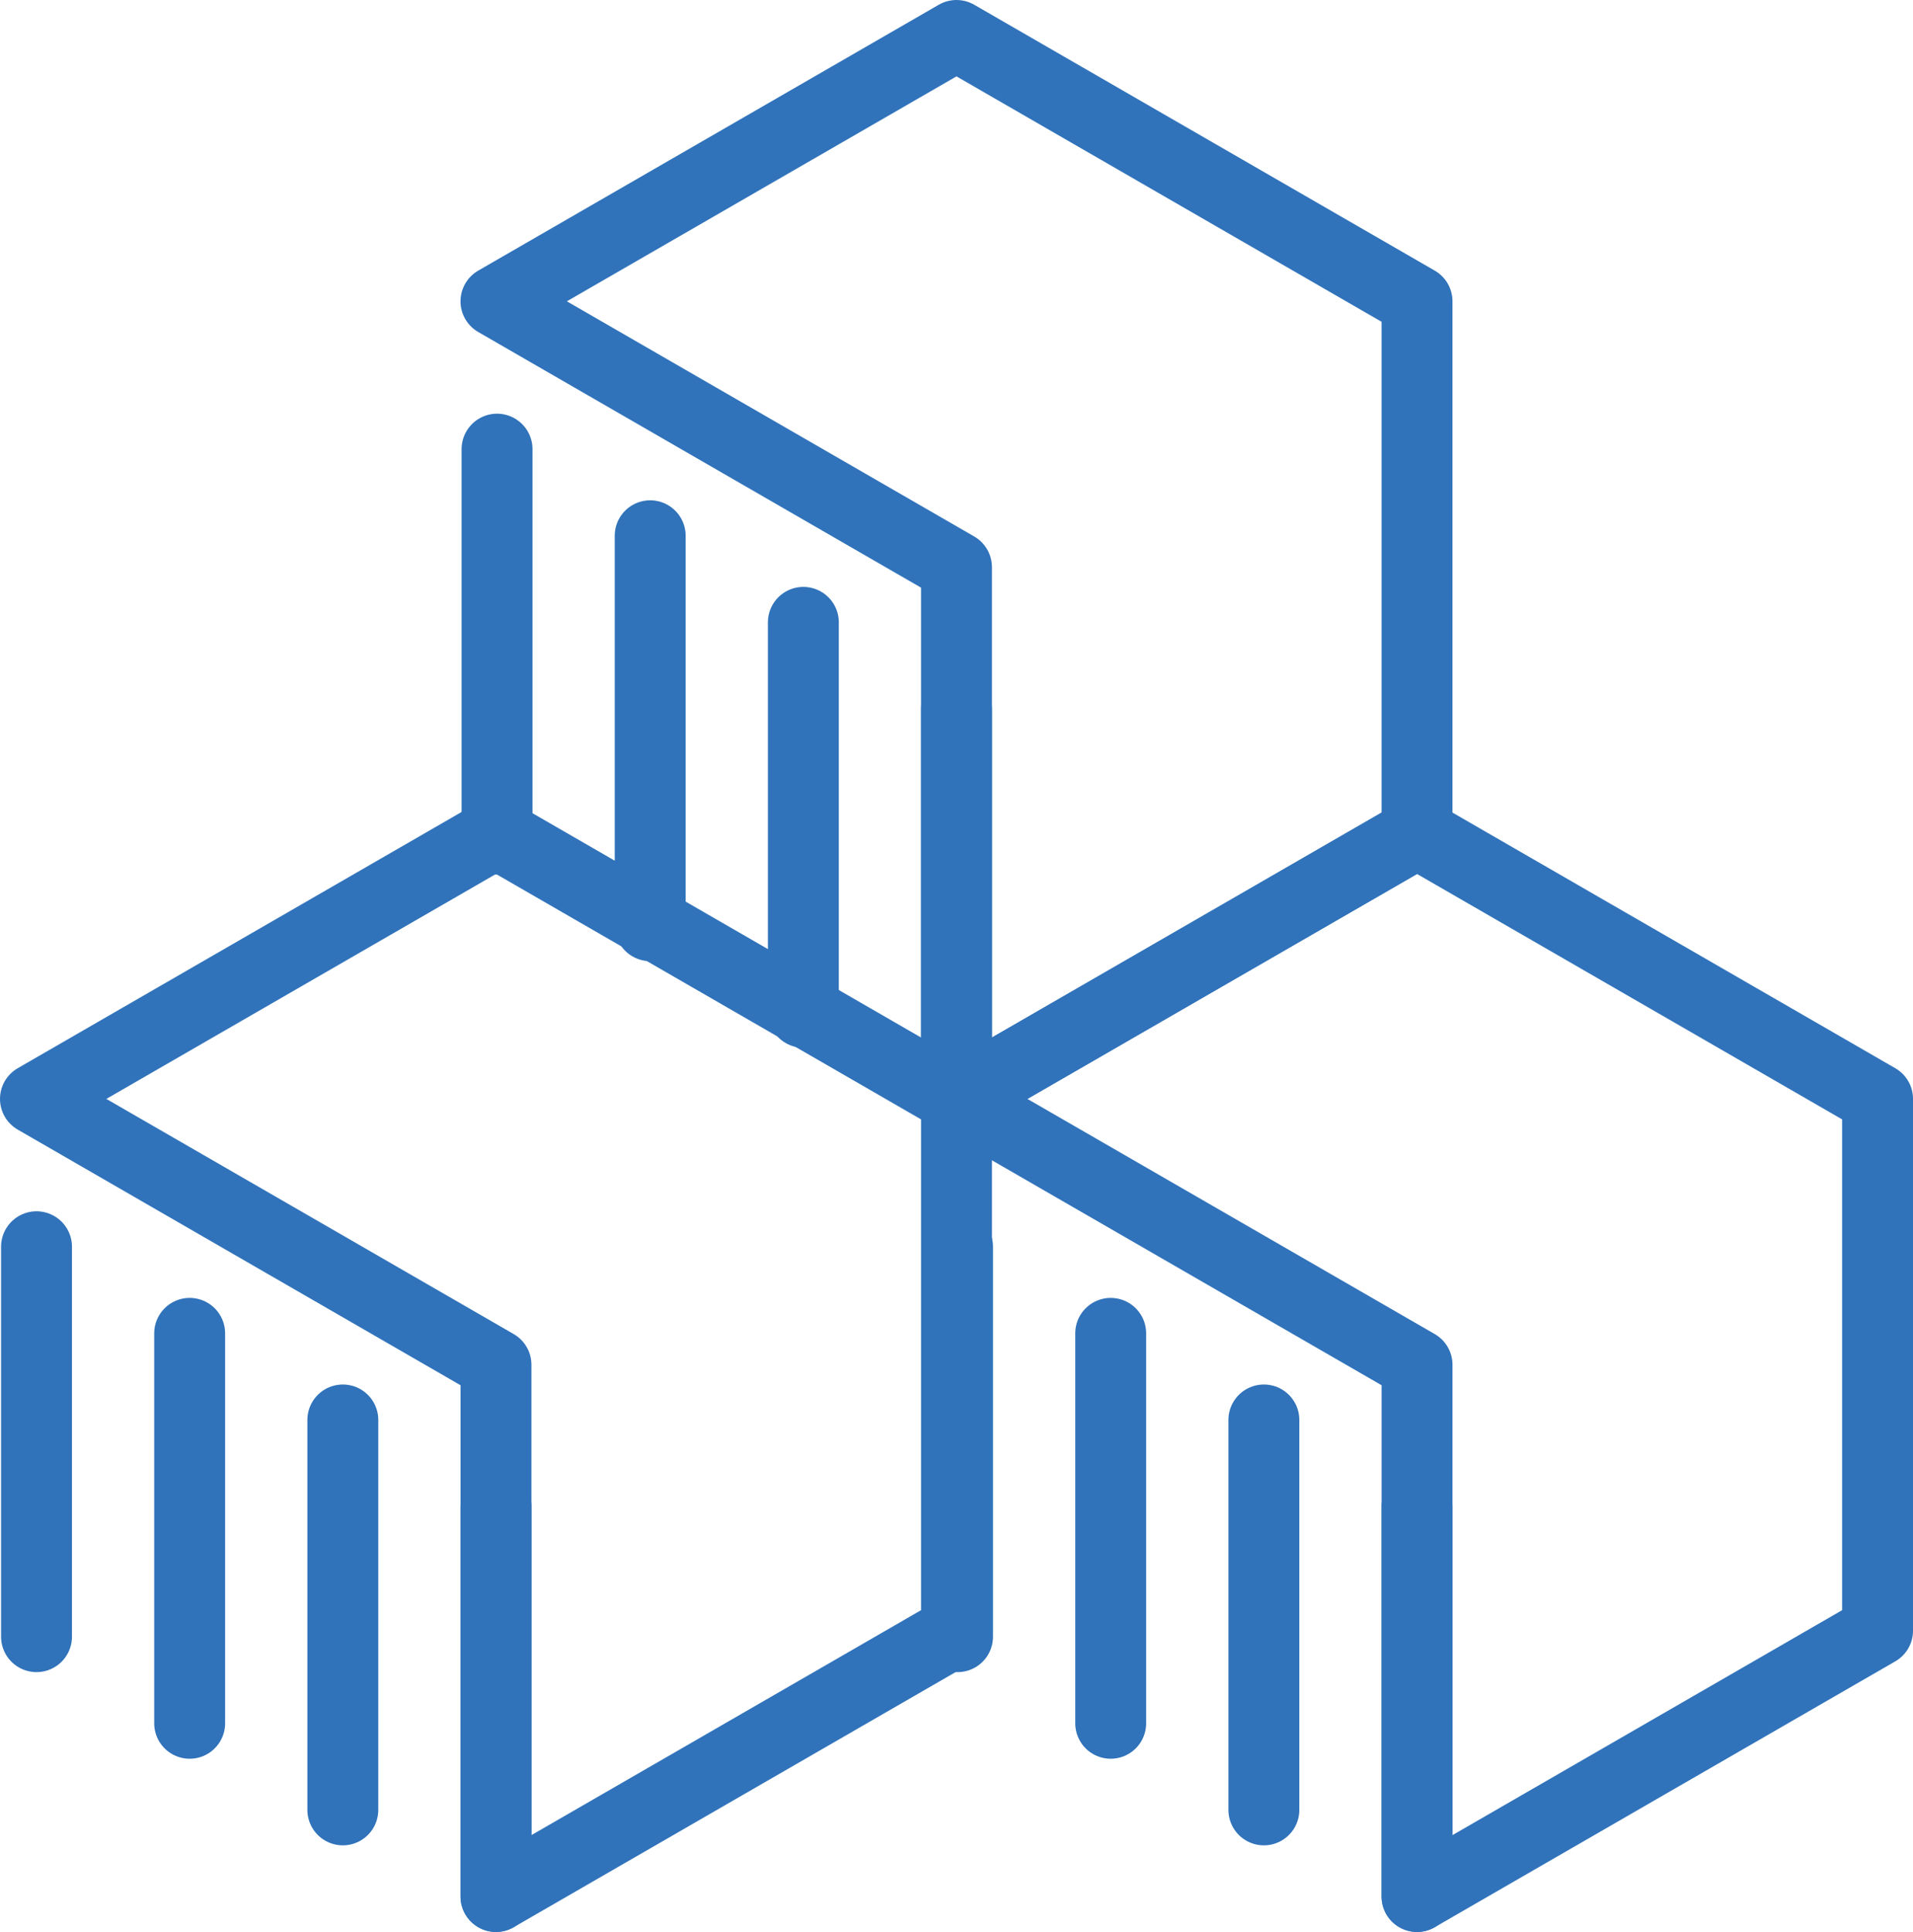
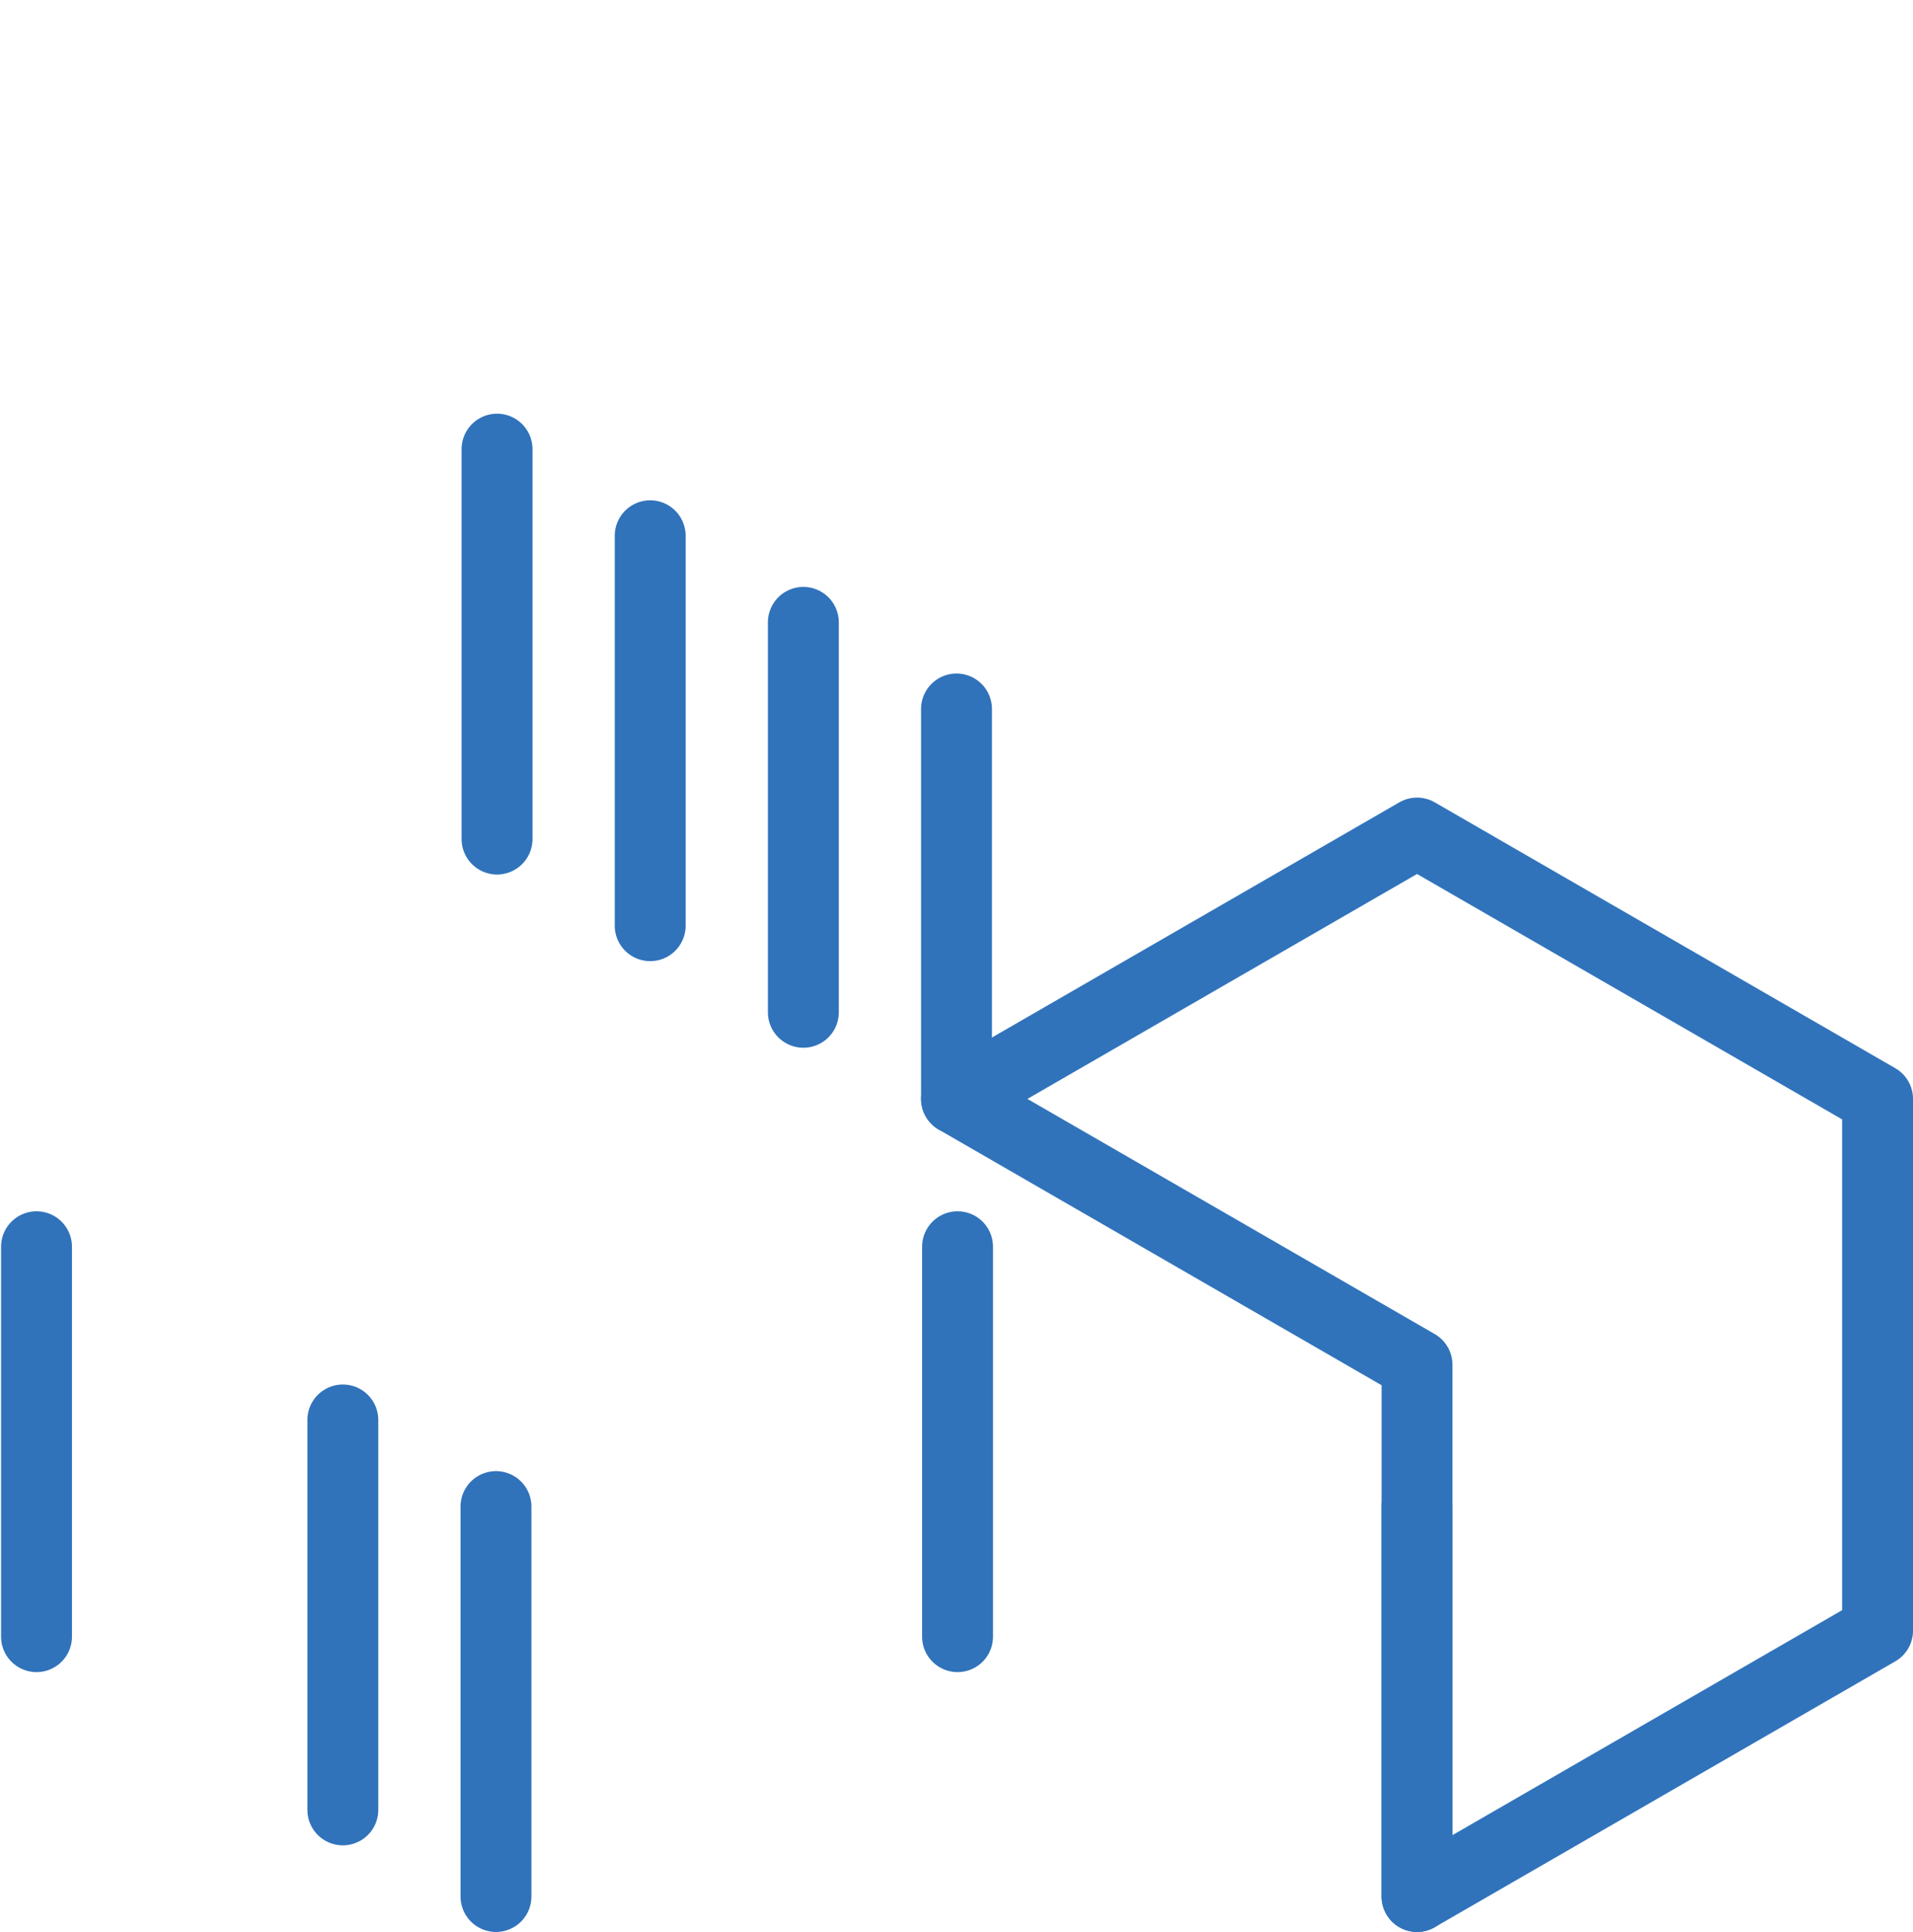
<svg xmlns="http://www.w3.org/2000/svg" width="107.923" height="109" viewBox="0 0 107.923 109">
  <g id="icon_design01" transform="translate(53.962 54.5)">
    <g id="グループ_8528" data-name="グループ 8528" transform="translate(-51.962 -52.5)">
-       <path id="パス_12935" data-name="パス 12935" d="M26.981,53.5v30l25.981-15v-30l-25.981-15L1,38.5Z" transform="translate(-1 21.5)" fill="none" stroke="#3073bb" stroke-linecap="round" stroke-linejoin="round" stroke-width="4" />
      <g id="グループ_8525" data-name="グループ 8525" transform="translate(0.06 68.34)">
        <line id="線_755" data-name="線 755" y2="22" transform="translate(25.921 14.66)" fill="#3073bb" stroke="#3073bb" stroke-linecap="round" stroke-linejoin="round" stroke-width="4" />
        <line id="線_756" data-name="線 756" y2="22" transform="translate(17.281 9.773)" fill="#3073bb" stroke="#3073bb" stroke-linecap="round" stroke-linejoin="round" stroke-width="4" />
-         <line id="線_757" data-name="線 757" y2="22" transform="translate(8.64 4.887)" fill="#3073bb" stroke="#3073bb" stroke-linecap="round" stroke-linejoin="round" stroke-width="4" />
        <line id="線_758" data-name="線 758" y2="22" fill="#3073bb" stroke="#3073bb" stroke-linecap="round" stroke-linejoin="round" stroke-width="4" />
      </g>
      <path id="パス_12936" data-name="パス 12936" d="M52.962,53.5v30l25.981-15v-30l-25.981-15-25.981,15Z" transform="translate(24.981 21.5)" fill="none" stroke="#3073bb" stroke-linecap="round" stroke-linejoin="round" stroke-width="4" />
      <g id="グループ_8526" data-name="グループ 8526" transform="translate(52.021 68.34)">
        <line id="線_759" data-name="線 759" y2="22" transform="translate(25.921 14.66)" fill="#3073bb" stroke="#3073bb" stroke-linecap="round" stroke-linejoin="round" stroke-width="4" />
-         <line id="線_760" data-name="線 760" y2="22" transform="translate(17.281 9.773)" fill="#3073bb" stroke="#3073bb" stroke-linecap="round" stroke-linejoin="round" stroke-width="4" />
-         <line id="線_761" data-name="線 761" y2="22" transform="translate(8.64 4.887)" fill="#3073bb" stroke="#3073bb" stroke-linecap="round" stroke-linejoin="round" stroke-width="4" />
        <line id="線_762" data-name="線 762" y2="22" fill="#3073bb" stroke="#3073bb" stroke-linecap="round" stroke-linejoin="round" stroke-width="4" />
      </g>
-       <path id="パス_12937" data-name="パス 12937" d="M39.971,31V61L65.952,46V16L39.971,1,13.99,16Z" transform="translate(11.99 -1)" fill="none" stroke="#3073bb" stroke-linecap="round" stroke-linejoin="round" stroke-width="4" />
      <g id="グループ_8527" data-name="グループ 8527" transform="translate(26.041 23.34)">
        <line id="線_763" data-name="線 763" y2="22" transform="translate(25.921 14.66)" fill="#3073bb" stroke="#3073bb" stroke-linecap="round" stroke-linejoin="round" stroke-width="4" />
        <line id="線_764" data-name="線 764" y2="22" transform="translate(17.281 9.773)" fill="#3073bb" stroke="#3073bb" stroke-linecap="round" stroke-linejoin="round" stroke-width="4" />
        <line id="線_765" data-name="線 765" y2="22" transform="translate(8.64 4.887)" fill="#3073bb" stroke="#3073bb" stroke-linecap="round" stroke-linejoin="round" stroke-width="4" />
        <line id="線_766" data-name="線 766" y2="22" fill="#3073bb" stroke="#3073bb" stroke-linecap="round" stroke-linejoin="round" stroke-width="4" />
      </g>
    </g>
  </g>
</svg>